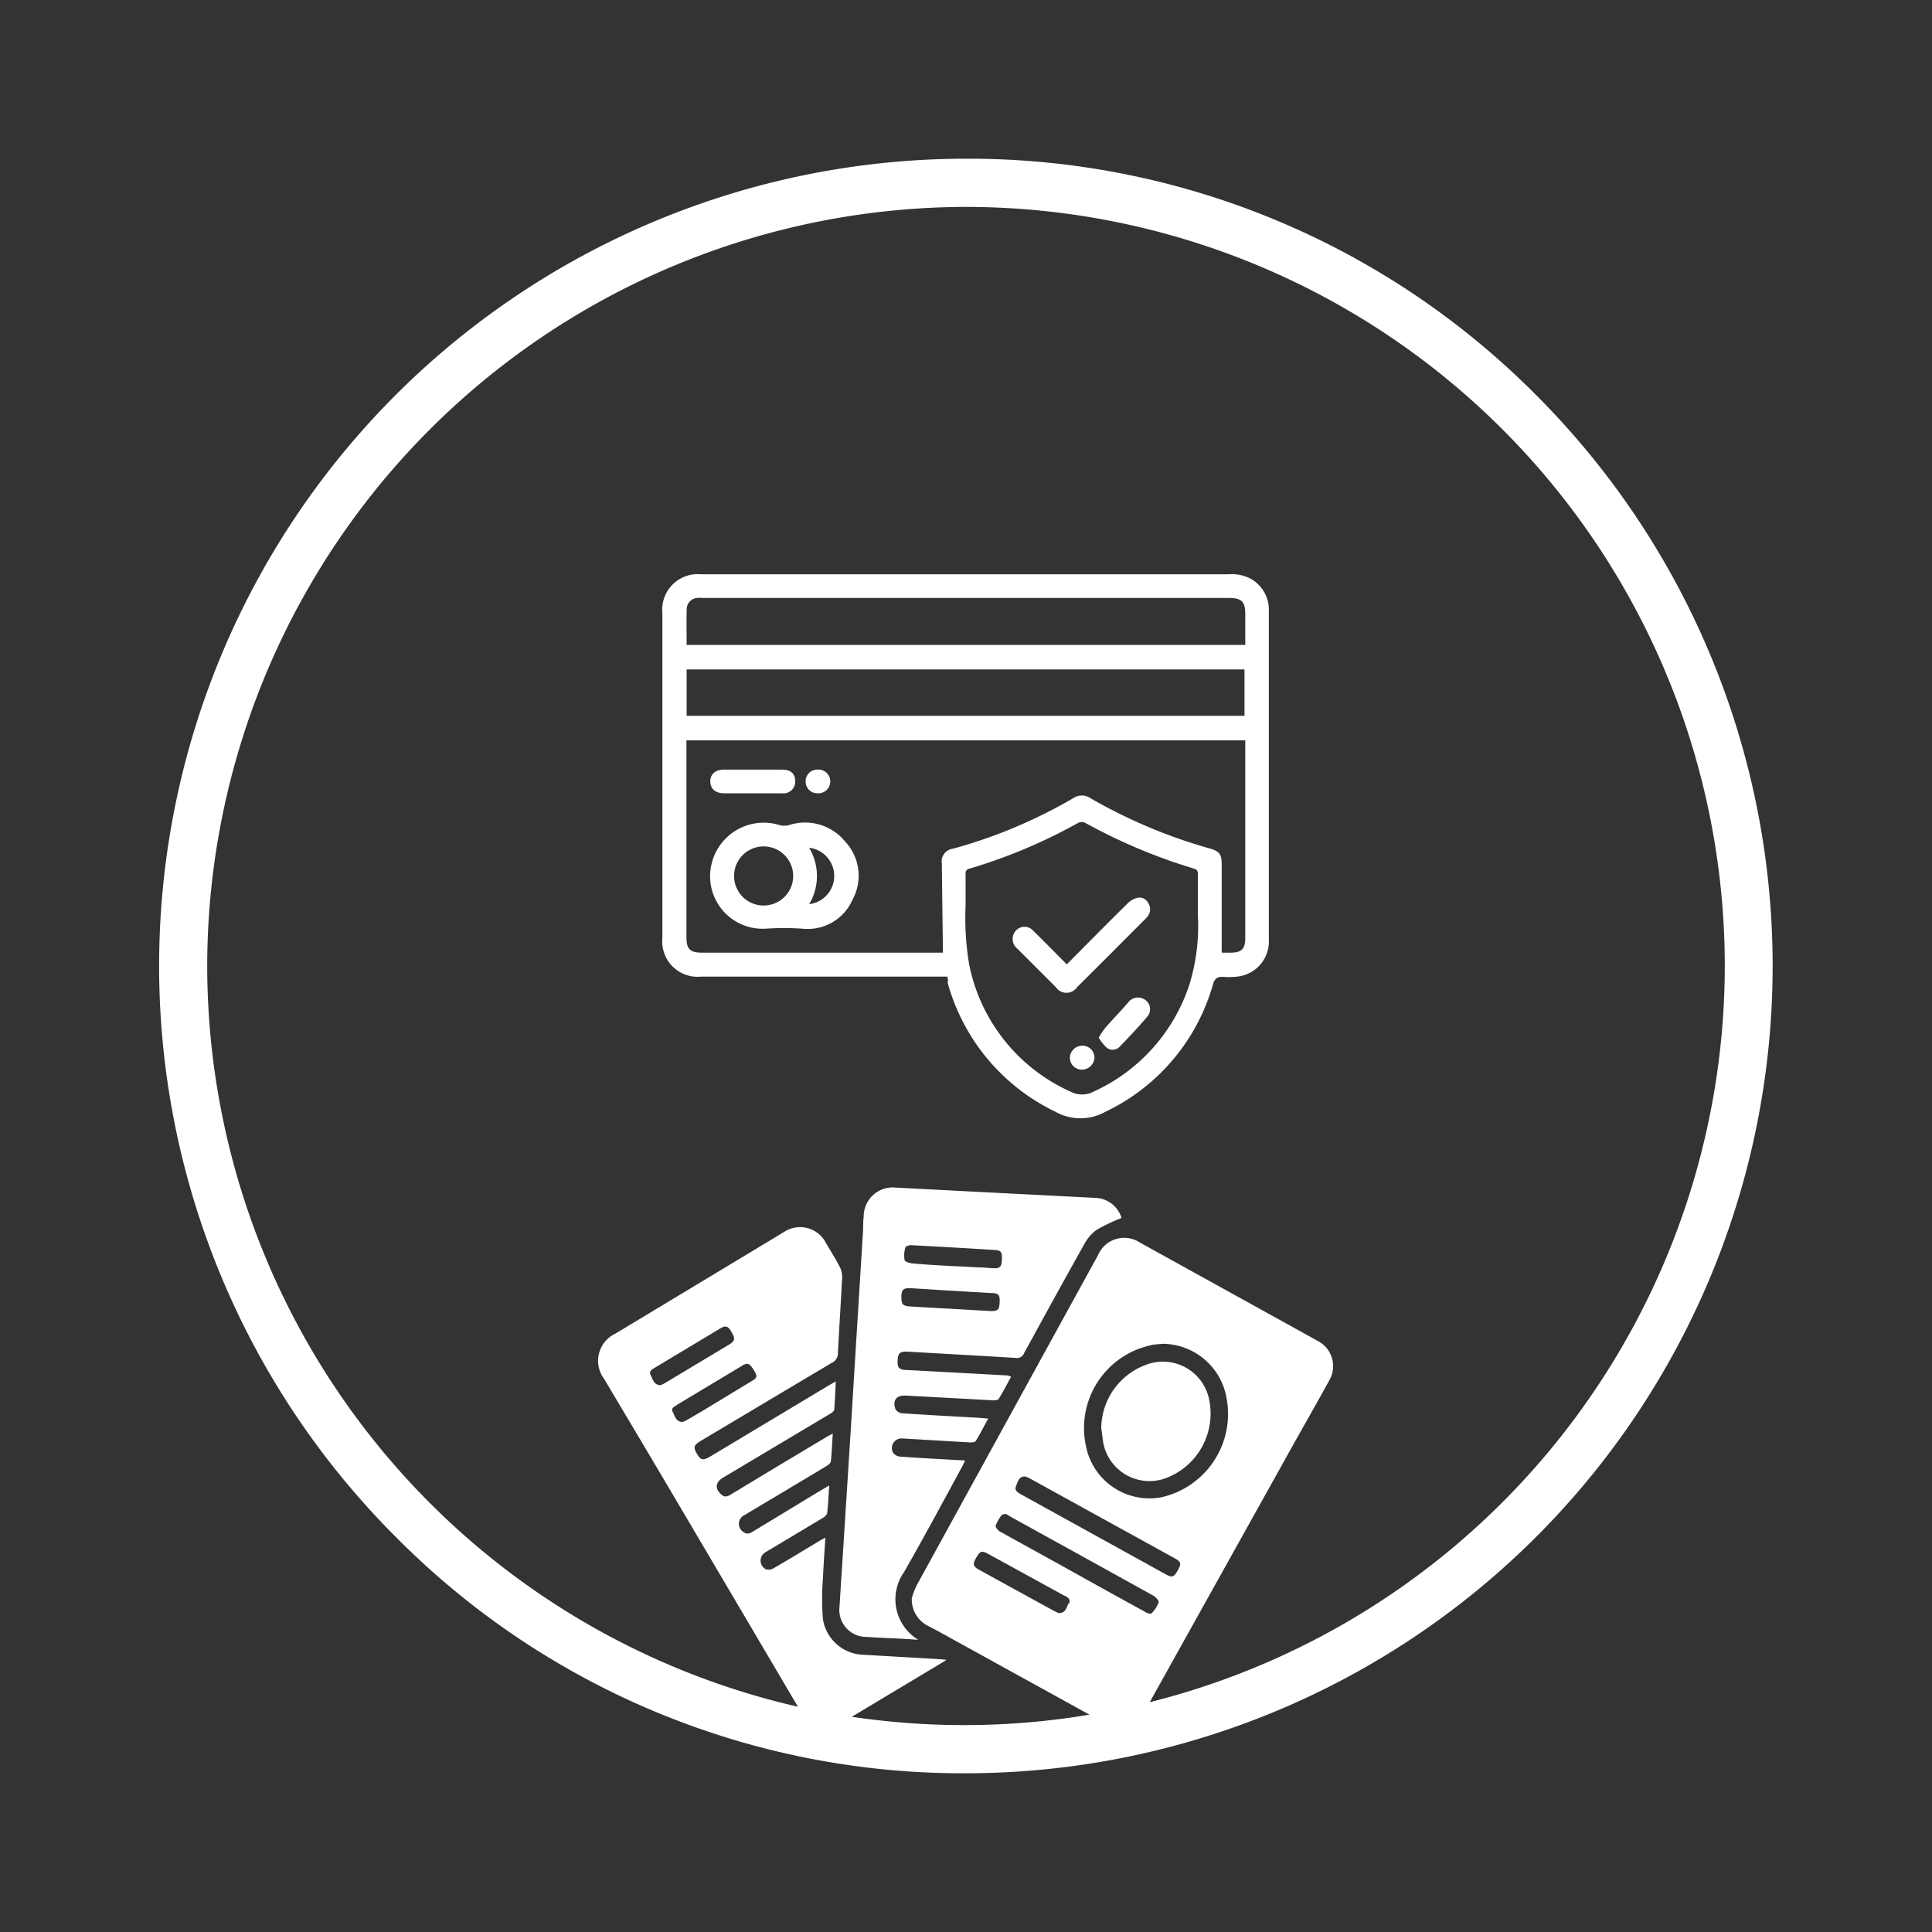
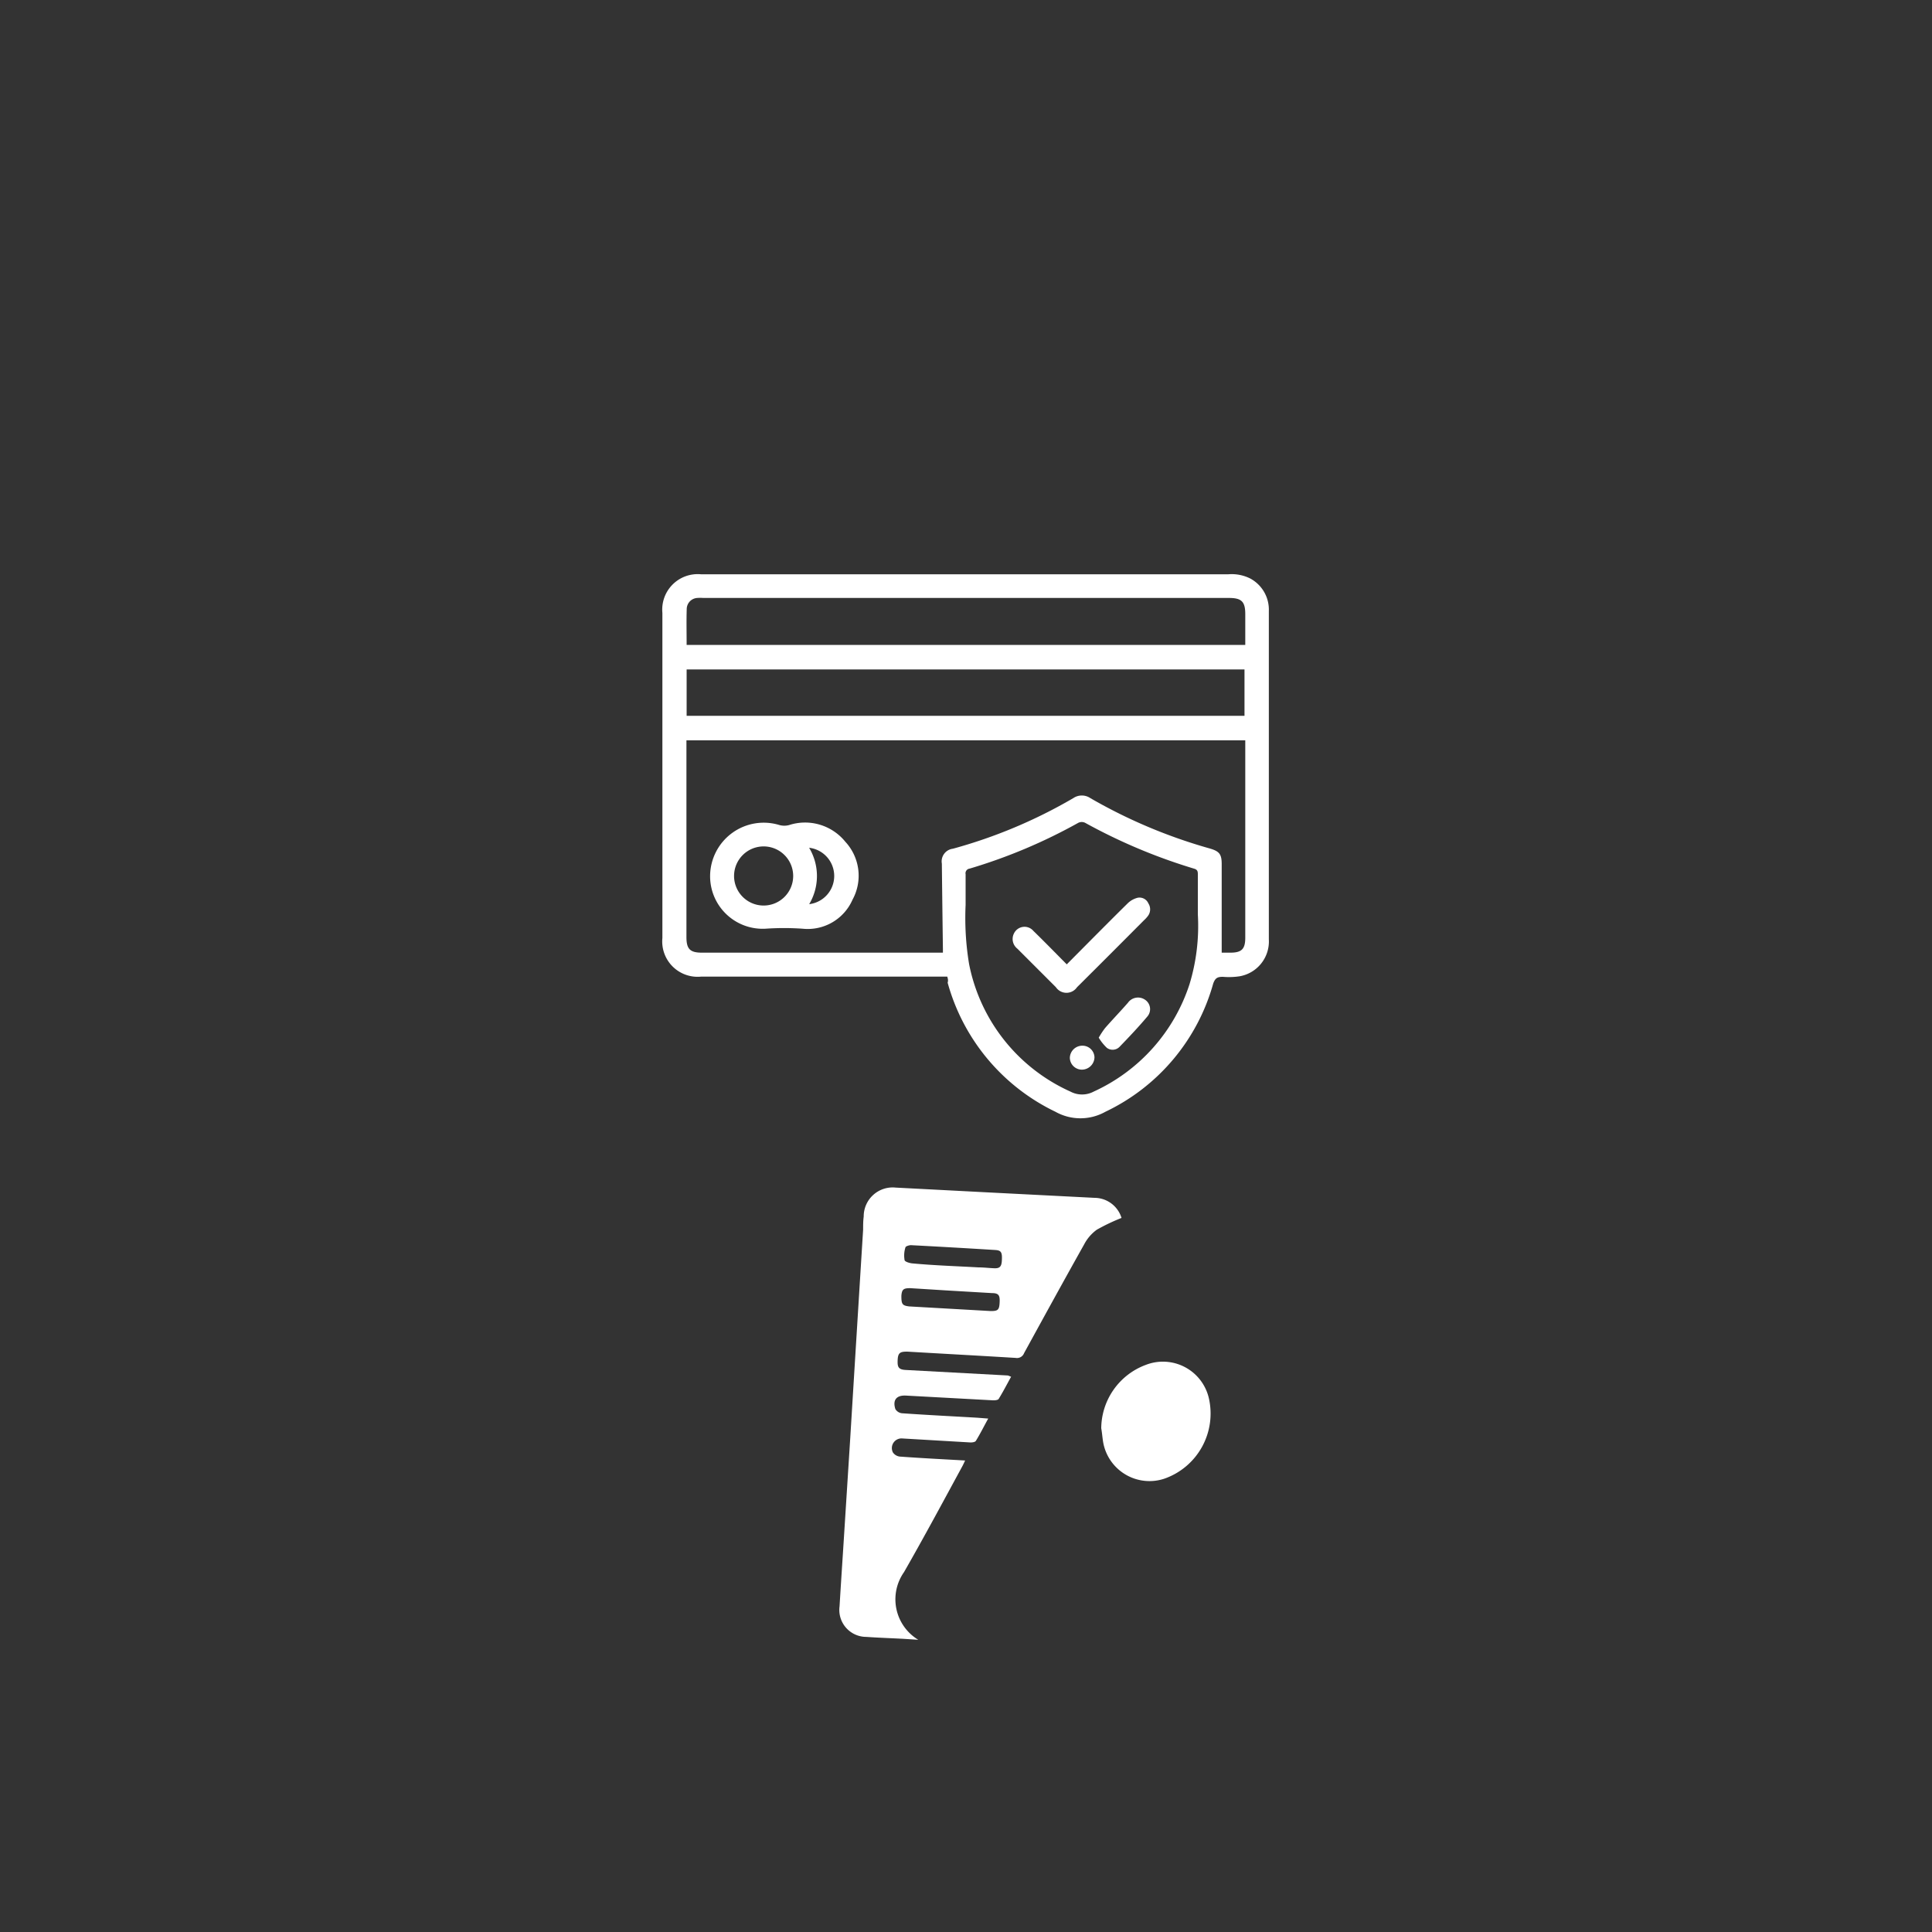
<svg xmlns="http://www.w3.org/2000/svg" viewBox="0 0 200 200" data-name="Layer 1" id="Layer_1">
  <rect x="0" y="0" width="200" height="200" fill="#333333" stroke="none" />
  <defs>
    <style>.cls-1{fill:#fff;}</style>
  </defs>
  <path d="M98.06,101.1H72.57a3.66,3.66,0,0,1-4-4V63.45a3.67,3.67,0,0,1,4-4h54.58a4.28,4.28,0,0,1,2.28.44,3.66,3.66,0,0,1,1.92,3.36v34a3.66,3.66,0,0,1-3,3.81,7.4,7.4,0,0,1-1.76.06c-.56,0-.79.12-1,.7a20.9,20.9,0,0,1-11.16,13.27,5.29,5.29,0,0,1-5.17,0,21,21,0,0,1-11.16-13.36C98.17,101.5,98.13,101.33,98.06,101.1Zm-27-24.46V97c0,1.25.37,1.62,1.62,1.62H97.61v-.37q-.06-4.42-.11-8.85a1.32,1.32,0,0,1,1.14-1.54,51.77,51.77,0,0,0,12.47-5.24,1.57,1.57,0,0,1,1.76,0,53.87,53.87,0,0,0,12.35,5.21c1,.29,1.25.58,1.25,1.63v9.16h.89c1.18,0,1.55-.38,1.55-1.55V77.23c0-.19,0-.38,0-.59Zm52.94,18c0-1.74,0-2.94,0-4.14,0-.31-.05-.48-.4-.58a57.86,57.86,0,0,1-11.28-4.75.81.81,0,0,0-.68,0,55.52,55.52,0,0,1-11.27,4.75.48.48,0,0,0-.41.58c0,1.06,0,2.12,0,3.18a29.15,29.15,0,0,0,.36,6.12A18.35,18.35,0,0,0,110.81,113a2.57,2.57,0,0,0,2.41,0,18.5,18.5,0,0,0,9.92-11.12A20.7,20.7,0,0,0,124,94.66ZM71.08,66.76h57.83V63.58c0-1.3-.38-1.68-1.69-1.68H72.82a4.57,4.57,0,0,0-.64,0,1.16,1.16,0,0,0-1.09,1.13C71.05,64.27,71.08,65.49,71.08,66.76Zm0,2.54v4.8h57.75V69.3Z" class="cls-1" />
  <path d="M73.51,90.66a5.55,5.55,0,0,1,7.18-5.25,1.92,1.92,0,0,0,1,0,5.36,5.36,0,0,1,5.82,1.73,5.17,5.17,0,0,1,.74,6,5.06,5.06,0,0,1-5.16,3,27.62,27.62,0,0,0-3.86,0A5.44,5.44,0,0,1,73.51,90.66Zm2.48,0a3.06,3.06,0,0,0,3,3.08,3.06,3.06,0,1,0-3-3.08Zm7.77,2.94a2.94,2.94,0,0,0,0-5.84A5.69,5.69,0,0,1,83.76,93.61Z" class="cls-1" />
-   <path d="M77.94,79.67c1,0,2,0,3,0s1.4.49,1.38,1.25a1.21,1.21,0,0,1-1.38,1.2h-6c-.88,0-1.41-.48-1.41-1.23s.53-1.22,1.42-1.22S76.94,79.67,77.94,79.67Z" class="cls-1" />
-   <path d="M84.65,82.12a1.2,1.2,0,0,1-1.25-1.21,1.19,1.19,0,0,1,1.21-1.24,1.23,1.23,0,1,1,0,2.45Z" class="cls-1" />
  <path d="M110.43,99.83c2.15-2.16,4.22-4.26,6.32-6.33a2.3,2.3,0,0,1,1-.56,1,1,0,0,1,1.13.58,1.14,1.14,0,0,1-.07,1.33,3.24,3.24,0,0,1-.4.43q-3.45,3.47-6.92,6.92a1.32,1.32,0,0,1-2.18,0q-2-2-4-4a1.27,1.27,0,0,1-.33-1.6,1.21,1.21,0,0,1,2-.23C108.17,97.53,109.27,98.66,110.43,99.83Z" class="cls-1" />
  <path d="M113.74,107.42a8.68,8.68,0,0,1,.66-1c.77-.88,1.59-1.73,2.36-2.61a1.28,1.28,0,0,1,1.77-.32,1.17,1.17,0,0,1,.26,1.72c-.91,1.08-1.88,2.11-2.86,3.12a1,1,0,0,1-1.35.14A5,5,0,0,1,113.74,107.42Z" class="cls-1" />
  <path d="M113.3,109.46a1.31,1.31,0,0,1-1.29,1.27,1.25,1.25,0,0,1-1.26-1.22,1.29,1.29,0,0,1,1.29-1.26A1.24,1.24,0,0,1,113.3,109.46Z" class="cls-1" />
-   <path d="M159,40.88a82.76,82.76,0,0,0-58.93-24.45H100a83.56,83.56,0,0,0-59,142.7A82.58,82.58,0,0,0,99.8,183.57H100A83.57,83.57,0,0,0,159,40.88Zm-55.4,117.73c-.24-.14-.58-.5-.53-.67a4.35,4.35,0,0,1,.65-1.14s.14,0,.28-.07.37.15.56.25q7.43,4.1,14.85,8.21c.24.13.58.52.53.68a3.09,3.09,0,0,1-.73,1.14c-.08.09-.49,0-.7-.17-2.49-1.36-5-2.75-7.45-4.12S106.12,160,103.64,158.61Zm7,7.38c-.19.42-.29,1-1,1-.16-.07-.35-.15-.53-.25l-7.7-4.23c-.63-.35-.69-.58-.36-1.17.43-.78.6-.85,1.25-.5l7.86,4.31C110.56,165.34,110.86,165.58,110.67,166Zm11-4.68c.67.36.71.55.32,1.26s-.62.75-1.21.42l-15.06-8.32c-.33-.18-.65-.4-.47-.83s.27-1,.94-1a4.8,4.8,0,0,1,.49.21Zm-2.44-22.07c.4-.08.82-.09,1.23-.13a6.76,6.76,0,0,1,6.59,5.67A8.84,8.84,0,0,1,120.21,155a6.7,6.7,0,0,1-7.79-5.29A8.77,8.77,0,0,1,119.23,139.24Zm-.13,36.95,14.72-26.41c1.27-2.28,2.58-4.55,3.83-6.84a2.94,2.94,0,0,0-1.27-4.18l-1-.56-17.29-9.56a2.94,2.94,0,0,0-4.34,1.27q-9.4,17.11-18.8,34.23a7.71,7.71,0,0,0-.49,1.32,3.05,3.05,0,0,0,1.58,2.8c.42.22.84.43,1.25.66l15.56,8.58A77.7,77.7,0,0,1,100,178.58H99.8a78.6,78.6,0,0,1-11.62-.86l8.49-5.09c.4-.23.79-.48,1.32-.81l-.83-.07-7.78-.45a4.37,4.37,0,0,1-4.19-3.68,25.9,25.9,0,0,1,0-4.22c.06-1.38.16-2.75.25-4.22-.26.14-.43.22-.59.32-1.58.95-3.15,1.91-4.74,2.83a1,1,0,0,1-.82.12,1,1,0,0,1,0-1.79l5.91-3.54c.18-.11.41-.32.43-.51.1-.89.14-1.79.21-2.83l-.73.42L78,158.51c-.32.19-.63.38-1,.11a1,1,0,0,1,.07-1.78c2.83-1.69,5.66-3.37,8.48-5.07.19-.11.44-.31.46-.5.1-.92.13-1.85.2-2.86-.23.12-.38.18-.52.27q-2.6,1.55-5.18,3.1l-4.84,2.92c-.29.18-.59.34-.93.07-.76-.62-.72-1.31.12-1.81l.15-.09,11-6.56c.14-.09.34-.24.35-.38.08-1,.11-1.89.16-2.92l-.51.28-12.49,7.49c-.77.45-1,.39-1.43-.38-.32-.6-.25-.81.42-1.22q6.81-4.06,13.63-8.12a1.05,1.05,0,0,0,.6-1c.13-2.62.31-5.23.44-7.84a2.34,2.34,0,0,0-.29-1.15c-.43-.82-.92-1.6-1.39-2.4a3,3,0,0,0-4.33-1.14L63.7,138.06a3.11,3.11,0,0,0-1.17,4.67q2.86,4.8,5.71,9.6,7.19,12.18,14.36,24.35A78.75,78.75,0,0,1,21.45,100,78.67,78.67,0,0,1,100,21.42h.11a78.6,78.6,0,0,1,78.44,78.65A78.65,78.65,0,0,1,119.1,176.19Zm-49-30.73,6.86-4.12c.5-.3.74-.18,1.15.5s.32.8-.21,1.12L73,145.89,71.12,147a4,4,0,0,1-.46.2c-.66,0-.77-.55-1-1S69.75,145.65,70.07,145.46Zm-1.24-2.26a2.51,2.51,0,0,1-.42.19c-.67,0-.78-.59-1-1s.07-.59.36-.77l6.86-4.12c.51-.3.77-.22,1.07.28.47.78.45,1-.12,1.37Z" class="cls-1" />
  <path d="M104.67,142.52c-.45.81-.84,1.57-1.29,2.3-.08.12-.4.15-.6.14l-9-.49c-1-.05-1.39.48-1.09,1.4a.91.91,0,0,0,.68.43c2.59.18,5.18.31,7.78.46l1.15.09c-.45.81-.83,1.58-1.28,2.31-.08.13-.39.17-.59.16l-7-.41a1,1,0,0,0-1,1.44,1,1,0,0,0,.8.44c2.2.16,4.4.27,6.68.4-.1.21-.18.39-.27.56-2,3.68-4,7.41-6.06,11a4.89,4.89,0,0,0,1.48,7l-1.55-.1c-1.28-.07-2.56-.11-3.84-.2a2.79,2.79,0,0,1-2.76-3.16c.15-2.52.32-5,.48-7.55l.63-9.92q.66-10.77,1.33-21.53c0-.45,0-.9.06-1.35a3,3,0,0,1,3.32-3l9.42.49,11.16.57a2.94,2.94,0,0,1,2.79,2.08s0,.11,0,0a20.25,20.25,0,0,0-2.56,1.22,4.38,4.38,0,0,0-1.31,1.52c-2.1,3.74-4.16,7.5-6.22,11.26a.78.78,0,0,1-.87.49c-3.74-.23-7.48-.43-11.22-.65-.79,0-1,.12-1,1.1,0,.57.19.77.88.8l10.54.57ZM101.3,131.2h0c.55,0,1.09.07,1.64.09s.74-.18.77-.79c.05-.85-.06-1.06-.67-1.1-2.91-.18-5.83-.35-8.74-.5-.19,0-.55.11-.57.23a2.75,2.75,0,0,0-.09,1.3c0,.18.54.34.85.36C96.76,131,99,131.07,101.3,131.2Zm-3.4,2.38-3.67-.23c-.69,0-.87.11-.92.8,0,.86.09,1,.81,1.09l8.44.48c.73,0,.88-.11.92-.86s-.07-1-.81-1Z" class="cls-1" />
  <path d="M114,147.85a7.06,7.06,0,0,1,4.62-6.56,4.88,4.88,0,0,1,6.52,3.45,7.14,7.14,0,0,1-4.6,8.33,4.87,4.87,0,0,1-6.33-3.71C114.12,148.86,114.09,148.35,114,147.85Z" class="cls-1" />
</svg>